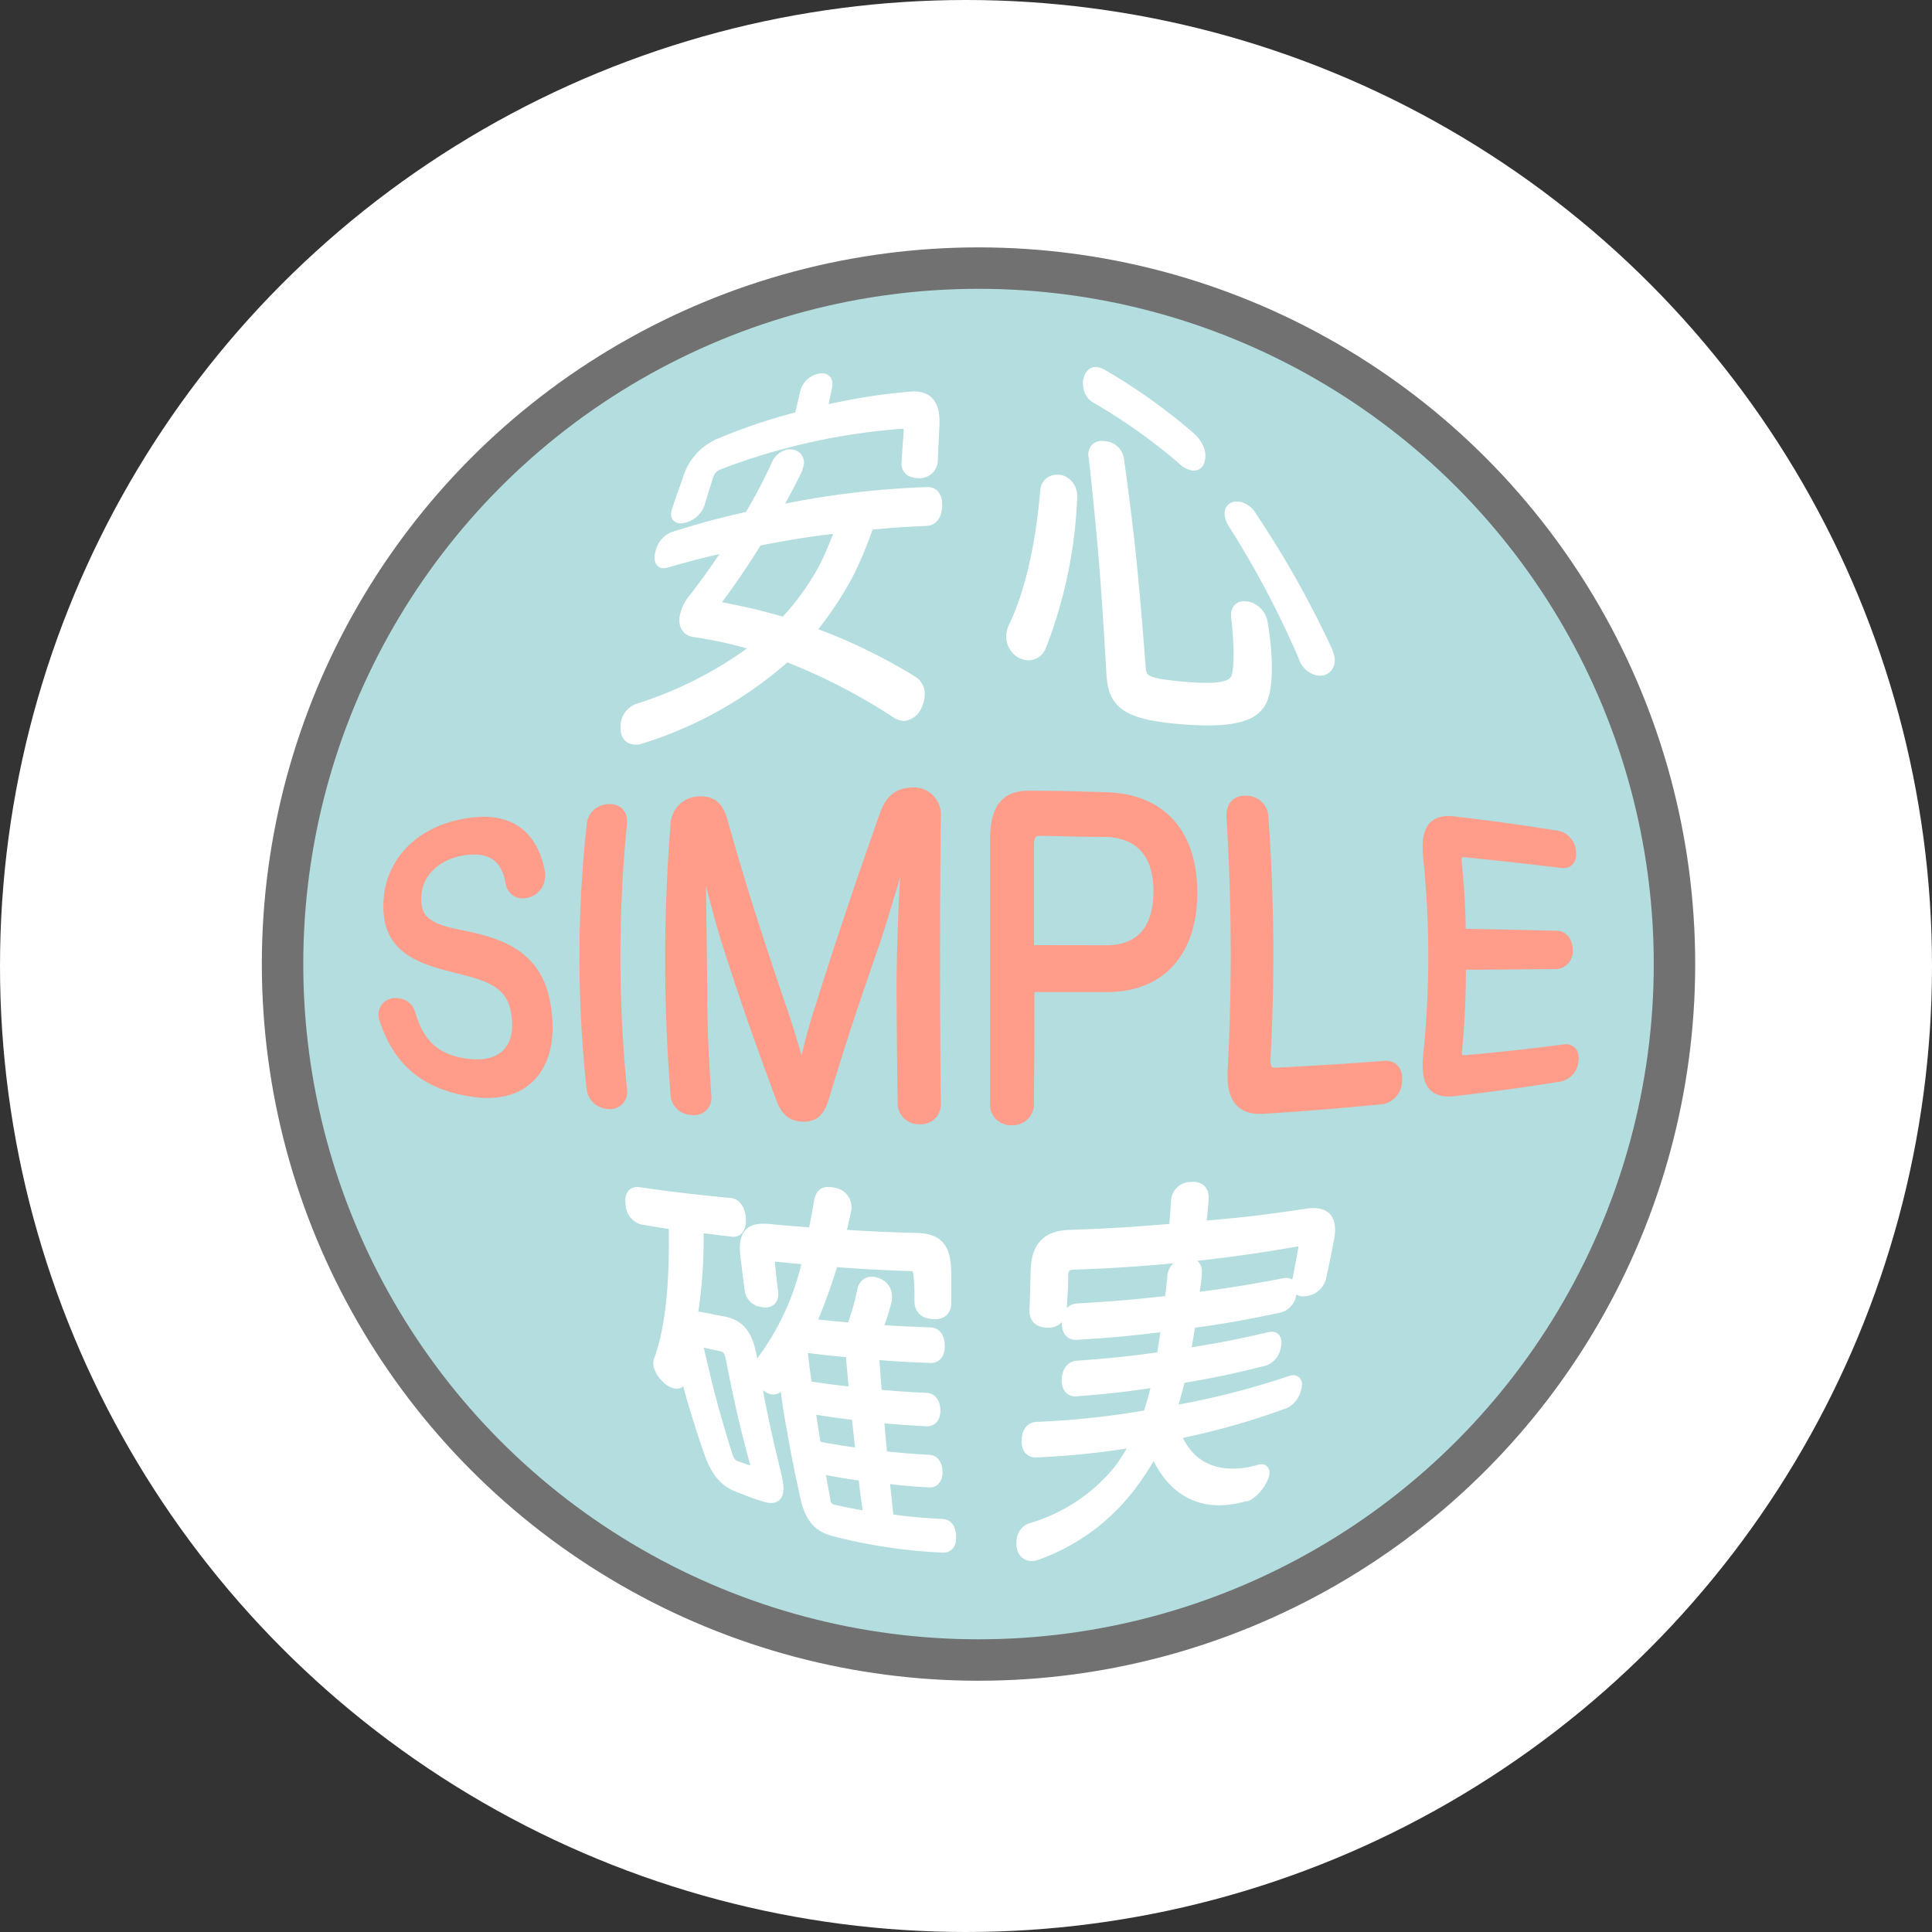
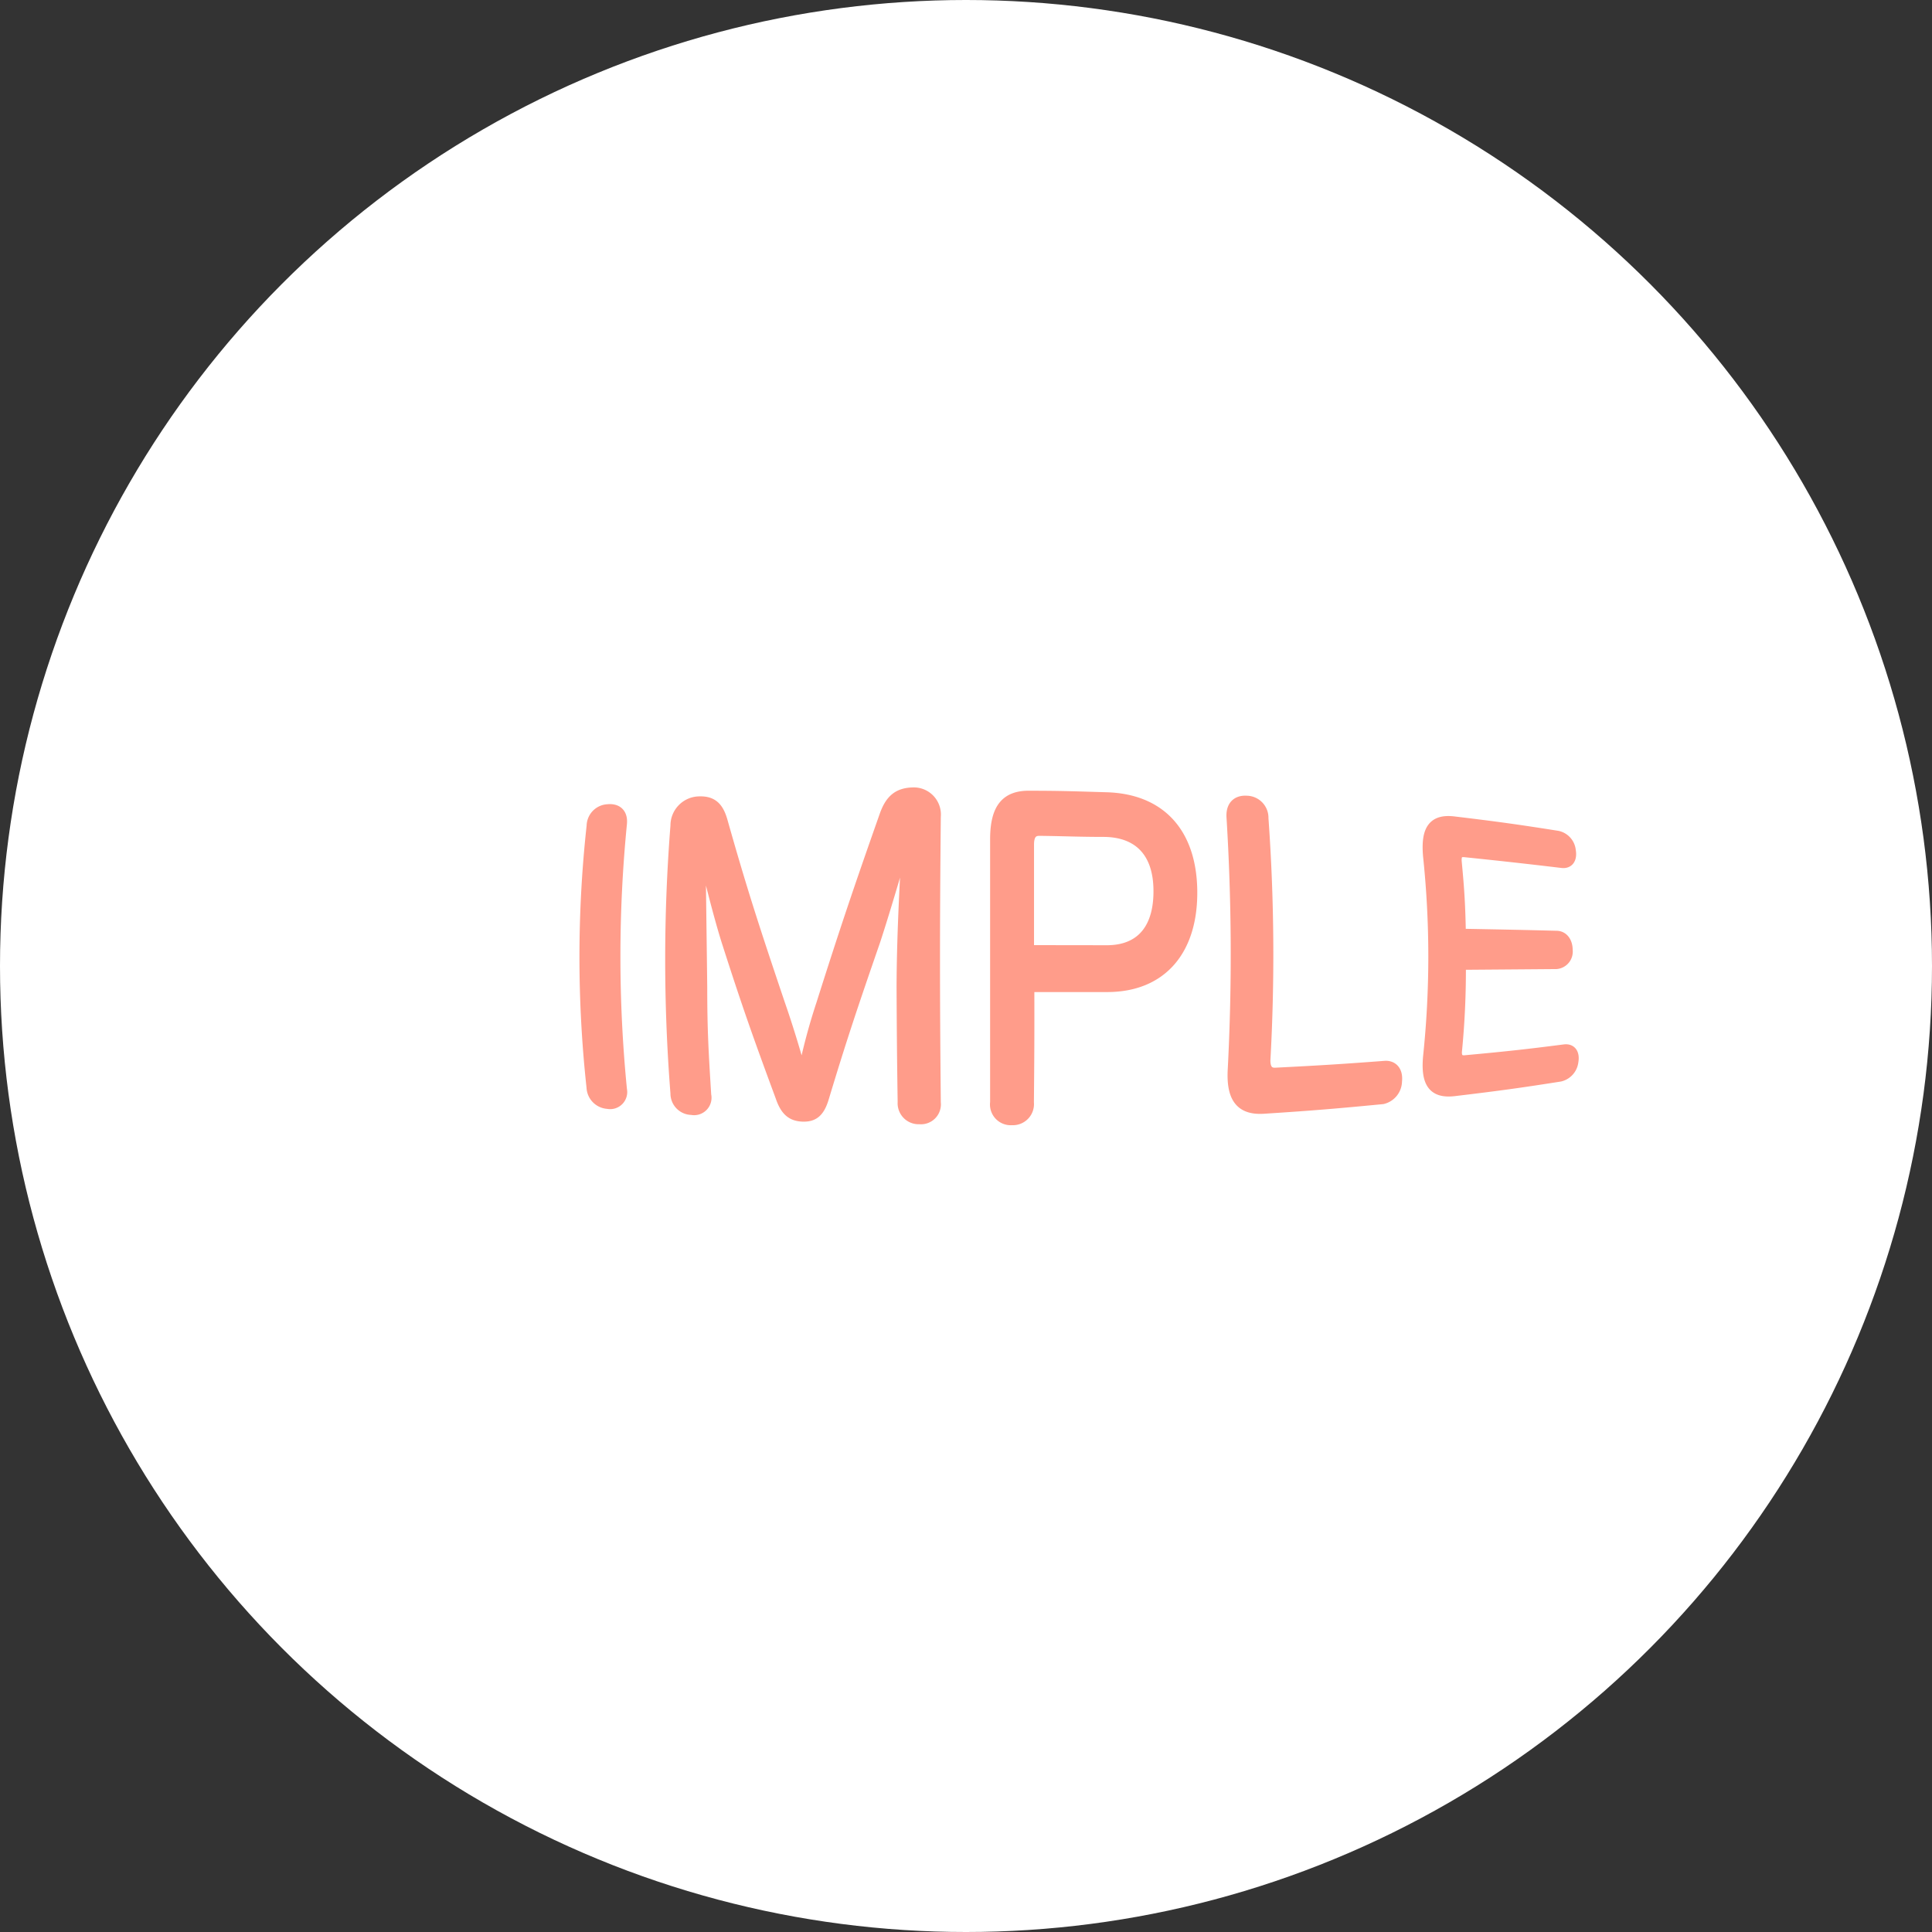
<svg xmlns="http://www.w3.org/2000/svg" viewBox="0 0 179.08 179.08">
  <rect x="0" y="0" width="179.08" height="179.08" fill="#333333" stroke="none" />
  <defs>
    <style>.cls-1,.cls-4{fill:#fff;}.cls-2{fill:#b3ddde;stroke:#717171;stroke-width:3.84px;}.cls-2,.cls-3,.cls-4{stroke-linecap:round;stroke-linejoin:round;}.cls-3{fill:#ff9c8a;stroke:#ff9c8a;}.cls-3,.cls-4{stroke-width:1.03px;}.cls-4{stroke:#fff;}</style>
  </defs>
  <title>musubu_point04</title>
  <g id="レイヤー_2" data-name="レイヤー 2">
    <g id="レイヤー_10" data-name="レイヤー 10">
      <circle class="cls-1" cx="89.54" cy="89.54" r="89.54" />
-       <circle class="cls-2" cx="90.7" cy="89.36" r="64.51" />
-       <path class="cls-3" d="M44,87c4.11,1,6.43,2.85,6.69,7.67.23,4.29-2.12,7.13-6.72,6.5-5.86-.8-7.45-4.31-8.27-6.63a2.18,2.18,0,0,1-.09-.37,1,1,0,0,1,.83-1.13,2,2,0,0,1,.42,0A1.27,1.27,0,0,1,38,94c.61,2,1.68,4.26,5.46,4.67,3,.32,4.68-1.26,4.52-4s-1.42-3.91-4.54-4.7l-2.1-.55c-3.9-1-5.61-2.63-5.24-6.33.3-3,2.67-6.1,7.48-6.77,4.61-.65,6,2.24,6.42,4.56a1.6,1.6,0,0,1,0,.49A1.56,1.56,0,0,1,49,82.66a2.3,2.3,0,0,1-.47.09,1.07,1.07,0,0,1-1.14-.87c-.3-1.81-1.25-3.47-4.12-3.15s-4.54,2.16-4.71,4.09c-.2,2.11.63,3.16,3.53,3.77Z" />
      <path class="cls-3" d="M54.89,76.55a1.52,1.52,0,0,1,1.45-1.49c.79-.08,1.34.31,1.26,1.26a125.63,125.63,0,0,0,0,24.68,1.07,1.07,0,0,1-1.27,1.27,1.55,1.55,0,0,1-1.45-1.49A111.52,111.52,0,0,1,54.89,76.55Z" />
      <path class="cls-3" d="M76.3,101.83c-.39,1.25-.93,1.66-1.91,1.62s-1.56-.5-2-1.8c-2.08-5.62-3.1-8.5-4.91-14.14-.87-2.67-2.16-7.91-2.6-10.09,0,2.31.1,8.91.16,14.09,0,4.08.13,6.1.37,10a1.1,1.1,0,0,1-1.3,1.32,1.47,1.47,0,0,1-1.45-1.49,157.94,157.94,0,0,1,0-24.8,2.19,2.19,0,0,1,2-2.2c1.3-.09,1.88.44,2.26,1.74,1.84,6.51,3,10.06,5.34,17,.65,1.85,1.76,5.38,2.09,7a55.74,55.74,0,0,1,1.82-7c2.2-6.94,3.43-10.58,5.86-17.48.53-1.5,1.27-2.08,2.66-2.1a2,2,0,0,1,2,2.19c-.1,10.41-.1,16.12,0,26.52a1.33,1.33,0,0,1-1.45,1.48,1.43,1.43,0,0,1-1.52-1.52c-.06-4.15-.08-6.26-.1-10.54,0-5.48.43-12.37.59-14.94-.64,2.42-2.26,7.9-3.13,10.53C79,93.23,78,96.2,76.3,101.83Z" />
      <path class="cls-3" d="M95.32,102.2a1.44,1.44,0,0,1-1.52,1.58,1.41,1.41,0,0,1-1.51-1.6c0-9.55,0-14.75,0-24.37,0-2.92,1-4.07,3.26-4,2.83,0,4.23.06,7,.14,4.94.14,7.8,3.2,7.91,8.49.11,5.59-2.77,9-7.83,9l-7.27,0C95.37,95.77,95.36,97.94,95.32,102.2Zm7.27-14.07c3.22,0,4.91-2.07,4.84-5.72-.06-3.38-1.82-5.28-5-5.35-2.42,0-3.64-.07-6.1-.1-.71,0-1,.48-1,1.32,0,3.88,0,5.85,0,9.84Z" />
      <path class="cls-3" d="M114.2,75.73c-.06-1.08.54-1.51,1.34-1.46a1.53,1.53,0,0,1,1.52,1.58,176.73,176.73,0,0,1,.18,22.44c0,.82.33,1.23,1,1.19,4.19-.21,6.24-.34,10.2-.64.73,0,1.09.55,1,1.37a1.68,1.68,0,0,1-1.29,1.62c-4.26.41-6.47.6-11,.89-2.09.14-3-.91-2.83-3.66A206.23,206.23,0,0,0,114.2,75.73Z" />
      <path class="cls-3" d="M135,97.4c-.07.73.3,1,.88.92,3.8-.35,5.64-.55,9.13-1,.64-.08.9.38.78,1.07a1.57,1.57,0,0,1-1.19,1.35c-3.74.59-5.71.86-9.81,1.35-1.88.22-2.59-.67-2.37-3.13a89,89,0,0,0,0-18.61c-.22-2.5.48-3.39,2.36-3.16,4,.48,5.92.75,9.59,1.33a1.51,1.51,0,0,1,1.18,1.33c.12.69-.13,1.17-.77,1.09-3.44-.41-5.25-.61-9-1-.64-.06-.87.26-.8,1,.25,2.63.33,4,.38,6.66,3.69.07,5.48.1,8.9.19.63,0,1,.55,1,1.28a1.11,1.11,0,0,1-1,1.24l-8.9.07A76.85,76.85,0,0,1,135,97.4Z" />
      <path class="cls-4" d="M80.5,48.61A37.7,37.7,0,0,1,78.7,53,32.74,32.74,0,0,1,75,58.56a50.77,50.77,0,0,1,9.53,4.58,1.35,1.35,0,0,1,.67,1.27,2.35,2.35,0,0,1-.26,1,1.43,1.43,0,0,1-1.17.9A1.52,1.52,0,0,1,83,66,56,56,0,0,0,72.88,60.8a36.59,36.59,0,0,1-13.69,7.69l-.15,0c-.58.07-1-.22-1-1a1.3,1.3,0,0,1,0-.35,1.71,1.71,0,0,1,1.13-1.42,36.37,36.37,0,0,0,11.19-5.81,37.62,37.62,0,0,0-6-1.37c-.7-.08-1-.7-.83-1.45a3.65,3.65,0,0,1,.74-1.51c1.19-1.52,2.38-3.21,3.55-5-2.51.55-3.73.86-6.13,1.55-.49.14-.61-.29-.42-.93a2,2,0,0,1,1.08-1.37c2.77-.87,4.2-1.26,7.11-1.92,1-1.62,1.8-3.22,2.51-4.72a1.6,1.6,0,0,1,1-1,.77.77,0,0,1,.4,0,.67.67,0,0,1,.6.9,2.46,2.46,0,0,1-.22.62c-.59,1.2-1.25,2.46-2,3.71A81.09,81.09,0,0,1,86,45.66c.57,0,.85.49.82,1.24s-.35,1.31-.93,1.33C83.68,48.33,82.61,48.41,80.5,48.61Zm3.84-11.79c1.62-.16,2.32.64,2.22,2.63-.06,1.28-.09,1.93-.15,3.25a1.16,1.16,0,0,1-1.23,1.11c-.67,0-1.15-.27-1.1-.92.07-1.12.11-1.67.19-2.77.06-.74-.23-.94-.81-.88A59.53,59.53,0,0,0,66.68,43a1.66,1.66,0,0,0-1.09,1.17c-.32,1-.47,1.49-.78,2.5a2,2,0,0,1-1.31,1.25c-.62.2-.93,0-.72-.58.39-1.17.59-1.74,1-2.87a5.13,5.13,0,0,1,3-3.36,52.66,52.66,0,0,1,7.37-2.46c.21-.9.31-1.35.52-2.23a1.65,1.65,0,0,1,1.19-1.25c.64-.18.88.08.75.73-.19.89-.28,1.34-.46,2.25A54.53,54.53,0,0,1,84.34,36.82ZM70.18,50.1C69,52,67.8,53.78,66.58,55.42a2,2,0,0,0-.33.57c0,.17.09.29.46.32a54.76,54.76,0,0,1,6,1.43,23.25,23.25,0,0,0,3.82-5.33A37.38,37.38,0,0,0,78,48.87C74.82,49.25,73.25,49.5,70.18,50.1Z" />
-       <path class="cls-4" d="M98,44.52l.23,0a1.45,1.45,0,0,1,1.1,1.38c0,.11,0,.18,0,.25a42.35,42.35,0,0,1-2.85,13.68,1.23,1.23,0,0,1-1.17.86,1.69,1.69,0,0,1-.77-.25,1.77,1.77,0,0,1-.76-1.41,2.33,2.33,0,0,1,.16-.8c1.76-3.61,2.62-8.34,3-12.75A1,1,0,0,1,98,44.52Zm3.4-2.25c-.07-.61.33-1,1-.86a1.37,1.37,0,0,1,1.27,1.18c1,7.15,1.37,11,2,19.12.1,1.37.31,1.66,4.15,2,3.48.31,4.53-.11,4.82-.93s.29-2.91,0-5.51c-.1-.77.25-1.13.92-1l.09,0A1.82,1.82,0,0,1,117,57.82c.54,3.17.46,5.74,0,6.92a2.53,2.53,0,0,1-1.37,1.41c-1.16.54-3.06.7-5.79.49l-.84-.07c-4.76-.46-5.78-1.49-5.93-4.12C102.58,53.89,102.24,49.8,101.42,42.27Zm8.94-1.68a2.56,2.56,0,0,1,.82,1.25,1.35,1.35,0,0,1,0,.77.52.52,0,0,1-.72.46,1.84,1.84,0,0,1-.78-.47,52.82,52.82,0,0,0-8-5.69,1.4,1.4,0,0,1-.74-1.09,1.63,1.63,0,0,1,0-.58c.13-.51.38-.77.79-.69a2,2,0,0,1,.36.13A54.1,54.1,0,0,1,110.36,40.59ZM115,47.06a1.85,1.85,0,0,1,1,.86,91.79,91.79,0,0,1,6.94,12.32,4,4,0,0,1,.23.66c.12.58-.07,1-.55,1.18a.94.94,0,0,1-.53,0,1.72,1.72,0,0,1-1.2-1.16,86.8,86.8,0,0,0-6.56-12.42,2.48,2.48,0,0,1-.27-.62c-.1-.43,0-.74.38-.86A1.1,1.1,0,0,1,115,47.06Z" />
      <path class="cls-4" d="M59.57,113a1.44,1.44,0,0,1-1.06-1.34c-.12-.74.1-1.2.68-1.11,3.29.47,5,.67,8.43,1,.57,0,.94.61,1,1.36s-.18,1.28-.74,1.21l-3.19-.39a44.9,44.9,0,0,1-.57,8.41,1.92,1.92,0,0,1,.9,0l2,.39c1.57.29,2.27,1.27,2.63,3.31.79,4.52,1.24,6.69,2.25,10.81.46,1.89.18,2.45-1.14,2-1-.32-1.43-.5-2.36-.86-1.27-.5-2-1.4-2.64-3.2-.69-2-1-3-1.64-5.14a20.56,20.56,0,0,1-.63-3.06c-.12.51-.25,1-.37,1.52-.09.26-.32.36-.64.25a1.75,1.75,0,0,1-.67-.44,2.62,2.62,0,0,1-.68-1,.94.94,0,0,1,0-.66c1.06-2.93,1.47-7,1.37-12.58C61.33,113.29,60.74,113.2,59.57,113Zm8.22,12.91c-.15-.75-.4-1.06-.92-1.17s-1-.2-1.61-.35-.65.11-.48.85c.92,4,1.44,5.93,2.58,9.59.21.68.45.95.89,1.11l1.42.48c.45.14.57,0,.38-.71C69.05,132,68.59,130,67.79,125.92Zm5.33,4.7c-.16-1-.29-2.07-.38-3.07a7.71,7.71,0,0,1-.63,1,.57.57,0,0,1-.54.2,1.59,1.59,0,0,1-.89-.67,2.12,2.12,0,0,1-.36-.79,1.14,1.14,0,0,1,.15-.88,24.44,24.44,0,0,0,4.44-9.68l-2.82-.27c-.76-.08-.83.1-.74,1s.15,1.4.26,2.32c.08.66-.24,1-.91.88a1.26,1.26,0,0,1-1.17-1.15c-.16-1.19-.23-1.79-.38-3-.25-2.14.38-2.7,2.16-2.53,1.63.15,2.45.22,4.11.34.19-.94.38-1.91.53-2.84.1-.68.37-1,.93-.92a1.45,1.45,0,0,1,.44.06,1.3,1.3,0,0,1,1.08,1.15,1.37,1.37,0,0,1,0,.35c-.16.77-.35,1.57-.53,2.37,2.81.17,4.24.24,7.12.32,2.07.06,2.63,1,2.67,3.21,0,1.11,0,1.66,0,2.75,0,.73-.44,1.06-1.18,1s-1.18-.38-1.2-1.1c0-.9,0-1.35-.07-2.25s-.17-1.09-.93-1.11c-2.86-.1-4.28-.18-7.07-.39a52.7,52.7,0,0,1-2.11,5.83l.61.07c1.29.14,1.94.2,3.25.31a21.69,21.69,0,0,0,1-3.45c.12-.59.46-.84.91-.81a.88.88,0,0,1,.4.1,1.22,1.22,0,0,1,.89,1.11,2.17,2.17,0,0,1,0,.41,20.09,20.09,0,0,1-.92,2.82c2,.13,2.95.18,4.95.25.55,0,.85.44.87,1.14s-.26,1.14-.8,1.13c-2.14-.08-3.2-.14-5.3-.31.11,1.54.16,2.3.28,3.79,1.83.17,2.75.23,4.61.32.49,0,.78.46.8,1.07s-.23,1-.71,1c-1.83-.09-2.73-.16-4.53-.33.13,1.47.19,2.2.33,3.64,1.72.19,2.59.26,4.34.36.49,0,.74.45.77,1s-.19,1-.67,1c-1.72-.1-2.57-.18-4.25-.38.16,1.57.24,2.35.41,3.86,2,.27,2.94.36,5,.47.49,0,.75.44.77,1.09s-.2,1-.67,1a48.84,48.84,0,0,1-10-1.48c-1.58-.38-2.33-1.25-2.76-3.2C74,135.58,73.69,134,73.12,130.62Zm2-5.7c-.7-.09-.82.11-.72.85.14,1.11.21,1.66.36,2.75,1.77.27,2.67.39,4.48.58-.15-1.49-.22-2.24-.35-3.77C77.36,125.19,76.6,125.1,75.11,124.92Zm4.72,9.84c-.16-1.42-.24-2.15-.4-3.61-1.77-.21-2.65-.34-4.39-.62.21,1.44.32,2.16.55,3.56C77.27,134.4,78.12,134.54,79.83,134.76ZM76.45,139a1,1,0,0,0,.88,1c1.28.28,1.92.4,3.23.62-.21-1.51-.31-2.28-.5-3.84-1.67-.24-2.5-.38-4.14-.71C76.12,137.21,76.23,137.8,76.45,139Z" />
-       <path class="cls-4" d="M108.93,132.9c1.22,3.28,4.19,4.43,7.85,3.36.37-.12.49.17.26.7a2,2,0,0,1-.15.29,3.37,3.37,0,0,1-1.29,1.37c-.07,0-.11.06-.14,0-3.73,1.13-6.83-.15-8.48-4.35a23.14,23.14,0,0,1-1.87,3A18.82,18.82,0,0,1,96,144.12a1.63,1.63,0,0,1-.34.06c-.47,0-.82-.25-.92-.85a1.19,1.19,0,0,1,0-.42,1.26,1.26,0,0,1,.81-1.22,16.43,16.43,0,0,0,8.23-5.48,25.09,25.09,0,0,0,1.65-2.63,74.27,74.27,0,0,1-9.44,1c-.5,0-.81-.37-.78-1.11s.38-1.14.88-1.16a78.64,78.64,0,0,0,10.34-1.11,24.93,24.93,0,0,0,.87-3.15c-3,.45-4.52.63-7.62.87-.52,0-.79-.41-.75-1.1s.38-1.14.9-1.18c3.22-.23,4.8-.4,7.91-.83,0-.25.06-.51.1-.75.1-.71.23-1.44.32-2.17-3.31.42-5,.58-8.43.79-.56,0-.82-.43-.79-1.14s.35-1.18.93-1.21c3.49-.2,5.21-.35,8.58-.73.11-.71.19-1.44.26-2.22a1.26,1.26,0,0,1,1.18-1.23c.76-.08,1.06.21,1,.91s-.18,1.58-.3,2.28c3.48-.45,5.18-.73,8.49-1.36.5-.09.71.23.57.91a1.49,1.49,0,0,1-1,1.26c-3.26.68-4.93,1-8.35,1.46,0,.15,0,.29-.06.47-.13.78-.26,1.61-.43,2.43,3.22-.51,4.81-.82,7.88-1.53.48-.11.68.19.52.85a1.6,1.6,0,0,1-1,1.25c-3.06.77-4.64,1.1-7.85,1.65-.23,1.05-.53,2.07-.87,3.12a74.46,74.46,0,0,0,11.19-2.83c.44-.14.61.14.4.76a1.92,1.92,0,0,1-1,1.26A67.27,67.27,0,0,1,108.93,132.9Zm12.18-20.35c1.78-.27,2.43.48,2,2.45-.25,1.35-.39,2-.68,3.32a1.62,1.62,0,0,1-1.31,1.29c-.66.14-1-.11-.85-.8.24-1.18.35-1.78.57-3,.12-.7-.14-.86-.76-.76a146.9,146.9,0,0,1-20.49,2.12c-.72,0-1.06.28-1.09,1,0,1.31-.08,2-.14,3.23a1.14,1.14,0,0,1-1.23,1.15c-.77,0-1.21-.33-1.19-1.09.05-1.45.07-2.18.11-3.66.05-2.2,1-3.2,3-3.28,4-.15,6-.27,9.81-.6.09-1,.13-1.49.2-2.49a1.32,1.32,0,0,1,1.33-1.36c.88-.07,1.19.36,1.12,1.17-.08,1-.13,1.48-.22,2.46C115.33,113.36,117.3,113.12,121.11,112.55Z" />
    </g>
  </g>
</svg>